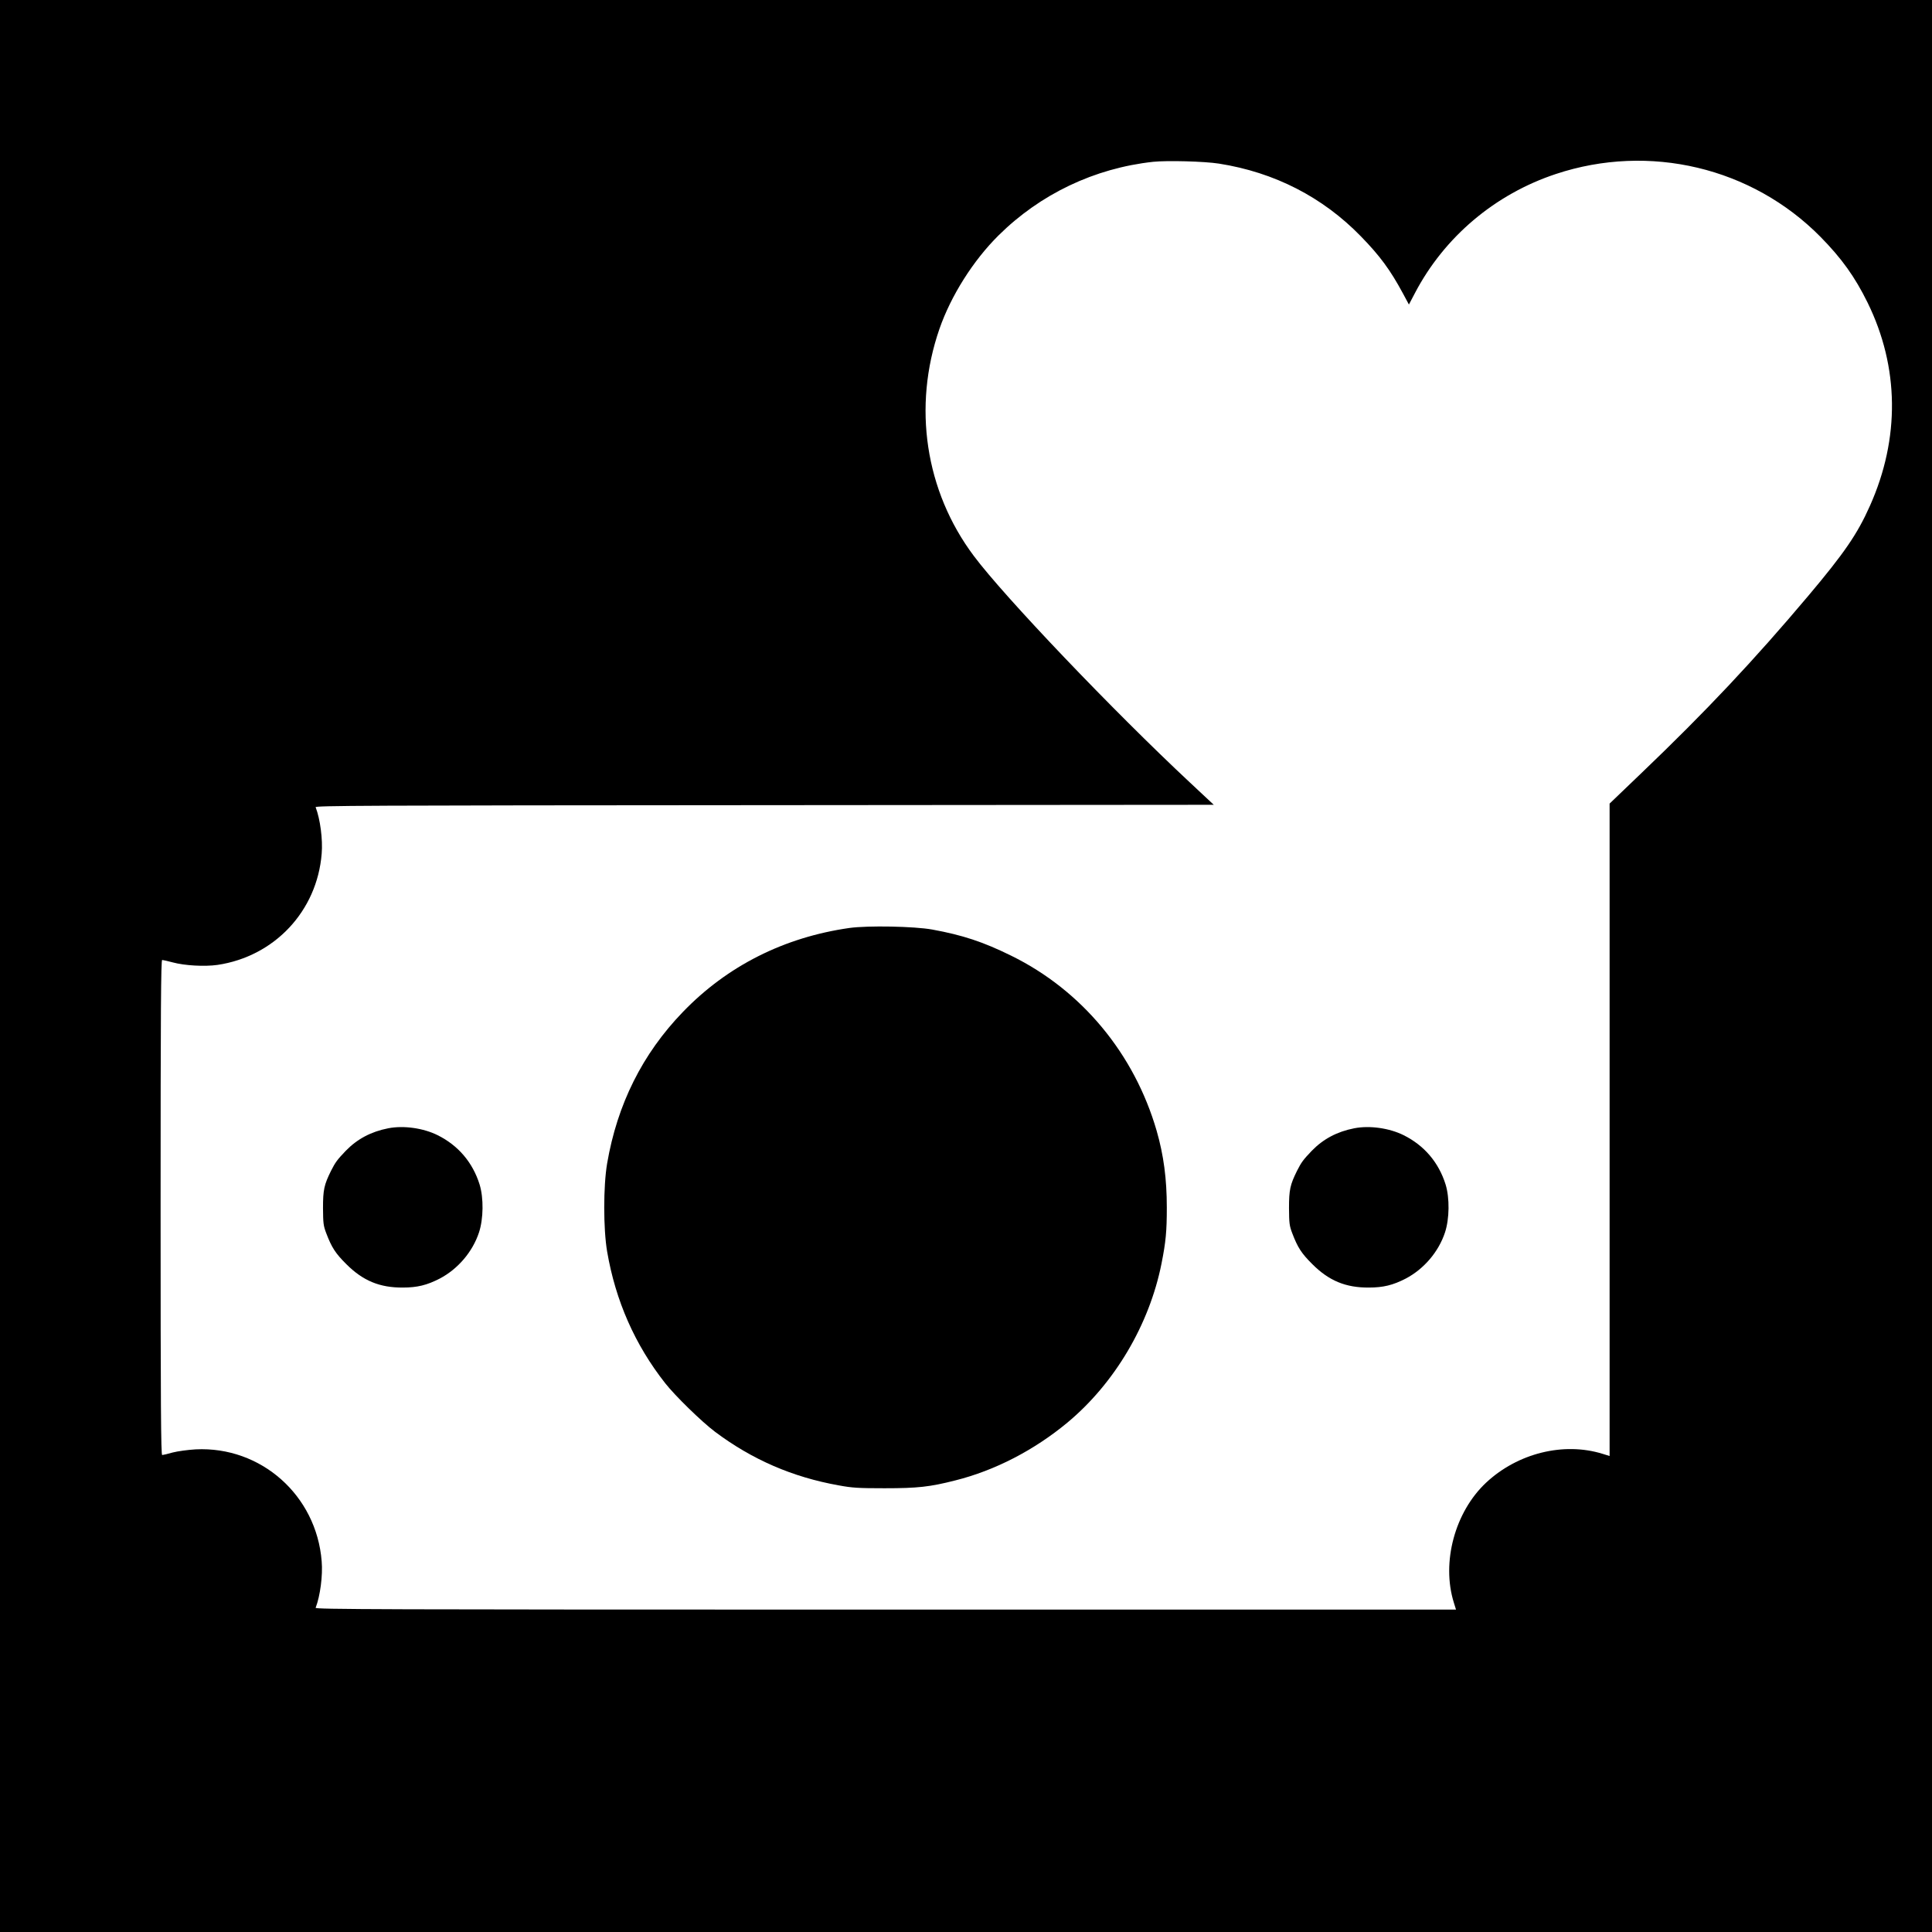
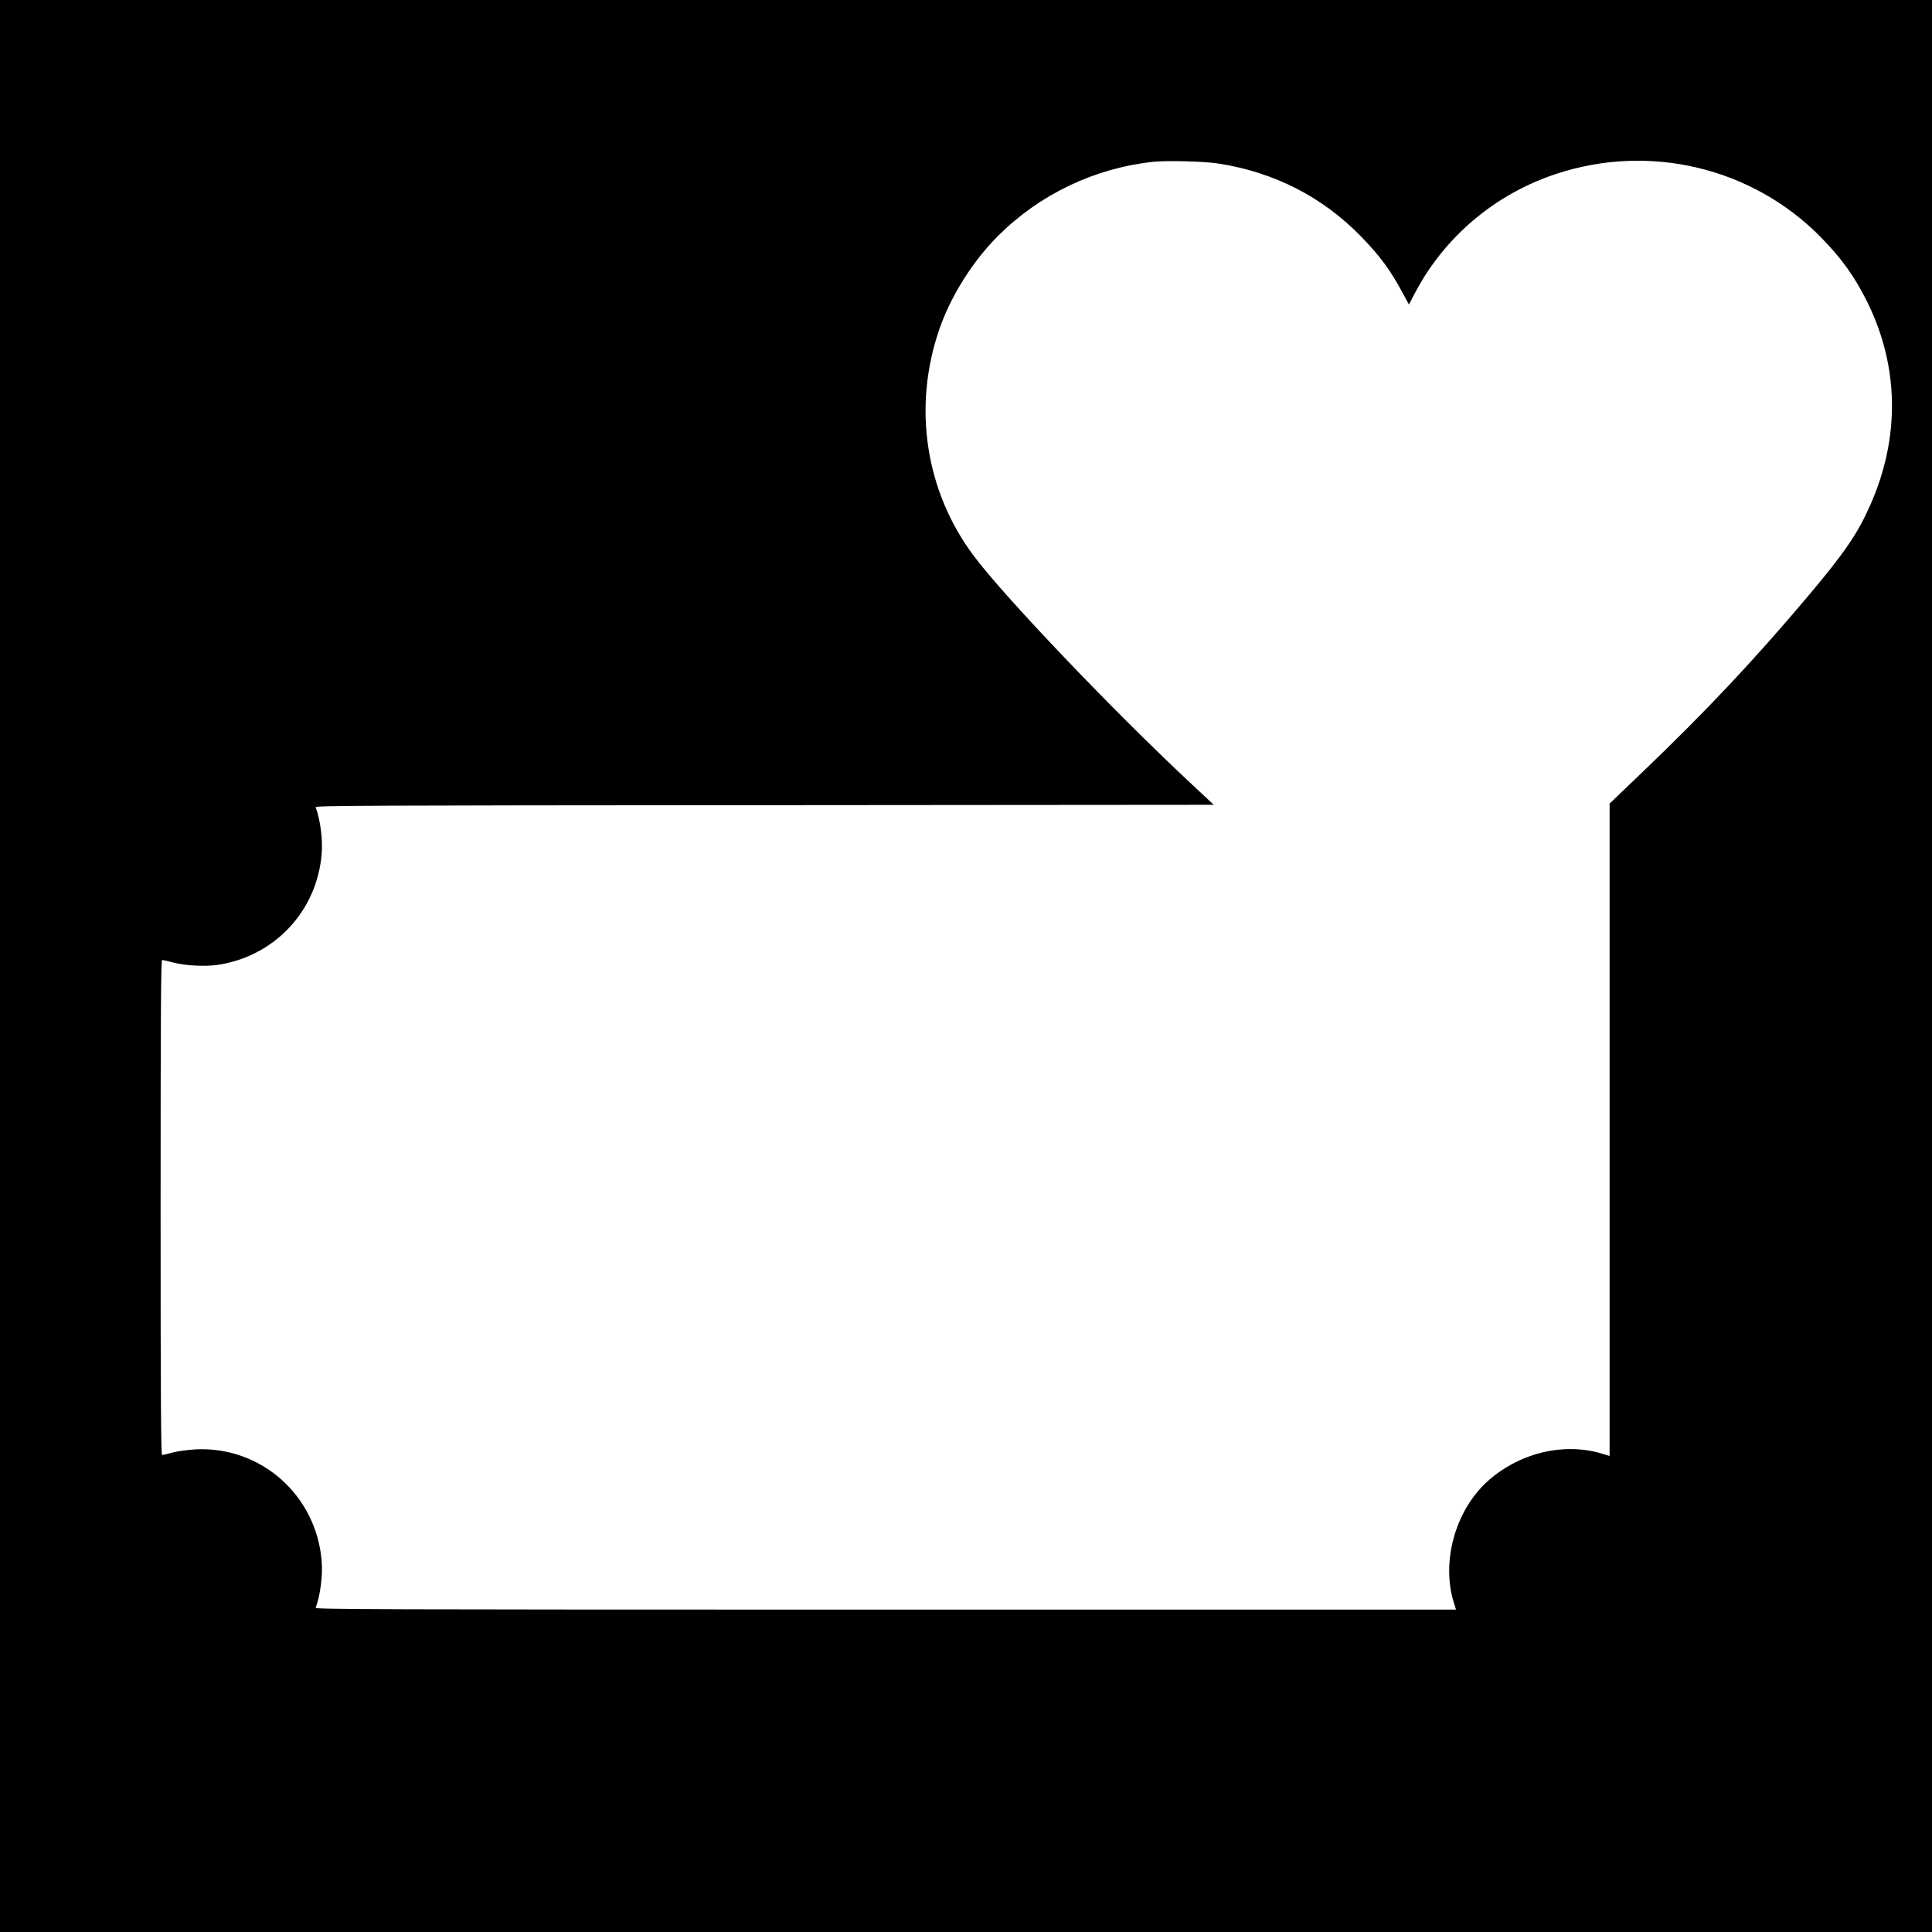
<svg xmlns="http://www.w3.org/2000/svg" version="1.0" width="1600pt" height="1600pt" viewBox="0 0 1600 1600" preserveAspectRatio="xMidYMid meet">
  <g transform="translate(0,1600) scale(0.1,-0.1)" fill="#000000" stroke="none">
    <path d="M0 8000 l0 -8000 8000 0 8000 0 0 8000 0 8000 -8000 0 -8000 0 0 -8000z m10095 6645 c459 -72 859 -277 1175 -602 158 -162 244 -279 348 -472 l50 -93 51 97 c243 463 662 817 1166 984 774 257 1624 55 2192 -521 175 -178 284 -330 389 -543 263 -535 270 -1125 20 -1684 -104 -234 -213 -392 -511 -746 -451 -535 -846 -955 -1378 -1464 l-267 -256 0 -2702 0 -2701 -58 18 c-322 100 -703 6 -965 -239 -258 -242 -371 -659 -267 -993 l18 -58 -4725 0 c-4247 0 -4725 2 -4719 15 38 99 60 268 50 385 -43 546 -503 954 -1044 927 -66 -4 -147 -15 -190 -26 -41 -12 -81 -21 -87 -21 -10 0 -13 417 -13 2050 0 1633 3 2050 13 2050 6 0 46 -9 87 -20 100 -27 264 -36 371 -21 472 70 825 446 863 921 10 117 -12 286 -50 385 -6 13 374 15 3716 17 l3722 3 -198 185 c-634 592 -1538 1539 -1790 1877 -402 537 -507 1235 -284 1879 95 274 279 566 489 774 346 343 795 557 1281 610 117 12 424 4 545 -15z" />
-     <path d="M7035 8315 c-541 -77 -1012 -314 -1380 -696 -335 -347 -543 -764 -627 -1254 -32 -188 -32 -542 0 -730 70 -408 230 -771 480 -1089 82 -105 304 -321 413 -403 308 -231 643 -376 1024 -444 113 -21 163 -24 380 -24 275 0 375 11 587 65 327 82 652 250 927 478 391 325 679 811 780 1317 36 181 44 268 44 465 0 237 -26 433 -84 635 -185 638 -620 1163 -1204 1450 -233 115 -403 171 -655 217 -150 27 -533 34 -685 13z" />
-     <path d="M3215 6656 c-143 -28 -257 -89 -352 -187 -70 -73 -86 -95 -121 -164 -58 -117 -67 -158 -67 -310 1 -127 3 -146 28 -211 44 -115 75 -164 166 -254 137 -137 276 -194 466 -193 121 0 201 20 306 74 151 79 273 222 326 383 37 113 39 285 5 396 -57 183 -177 324 -348 409 -119 59 -282 82 -409 57z" />
-     <path d="M11215 6656 c-143 -28 -257 -89 -352 -187 -70 -73 -86 -95 -121 -164 -58 -117 -67 -158 -67 -310 1 -127 3 -146 28 -211 44 -115 75 -164 166 -254 137 -137 276 -194 466 -193 121 0 201 20 306 74 151 79 273 222 326 383 37 113 39 285 5 396 -57 183 -177 324 -348 409 -119 59 -282 82 -409 57z" />
  </g>
</svg>